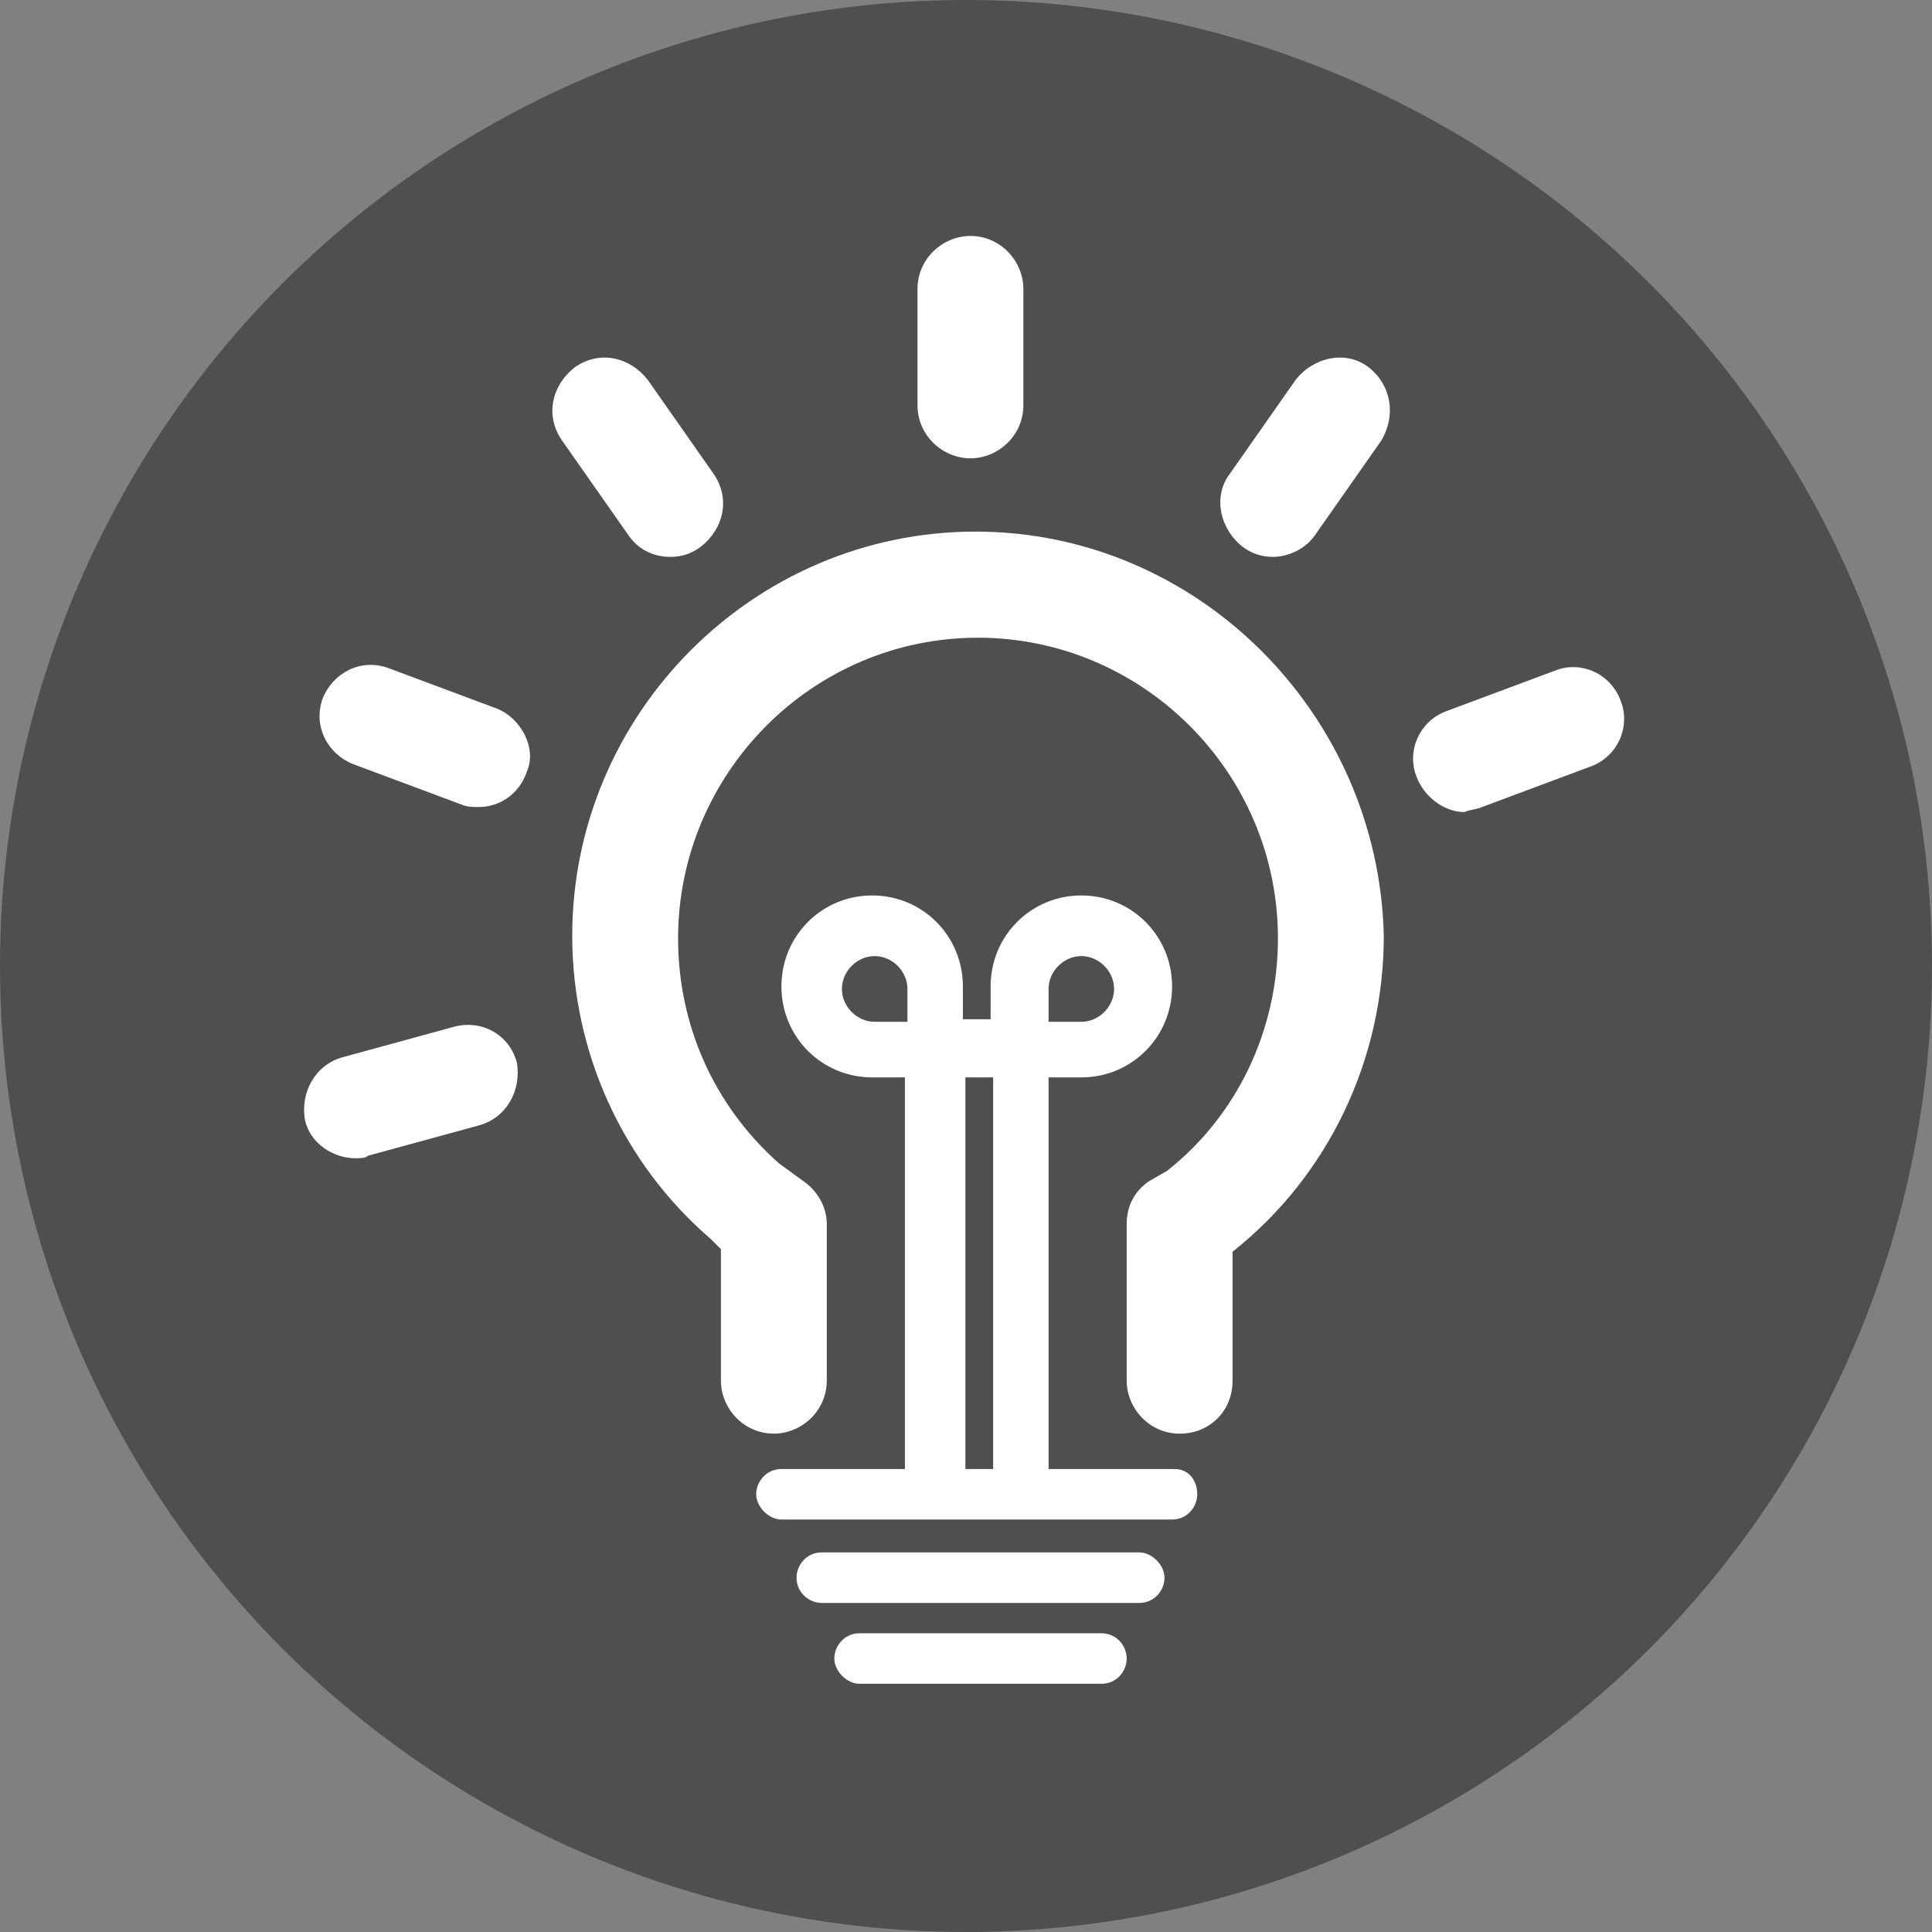
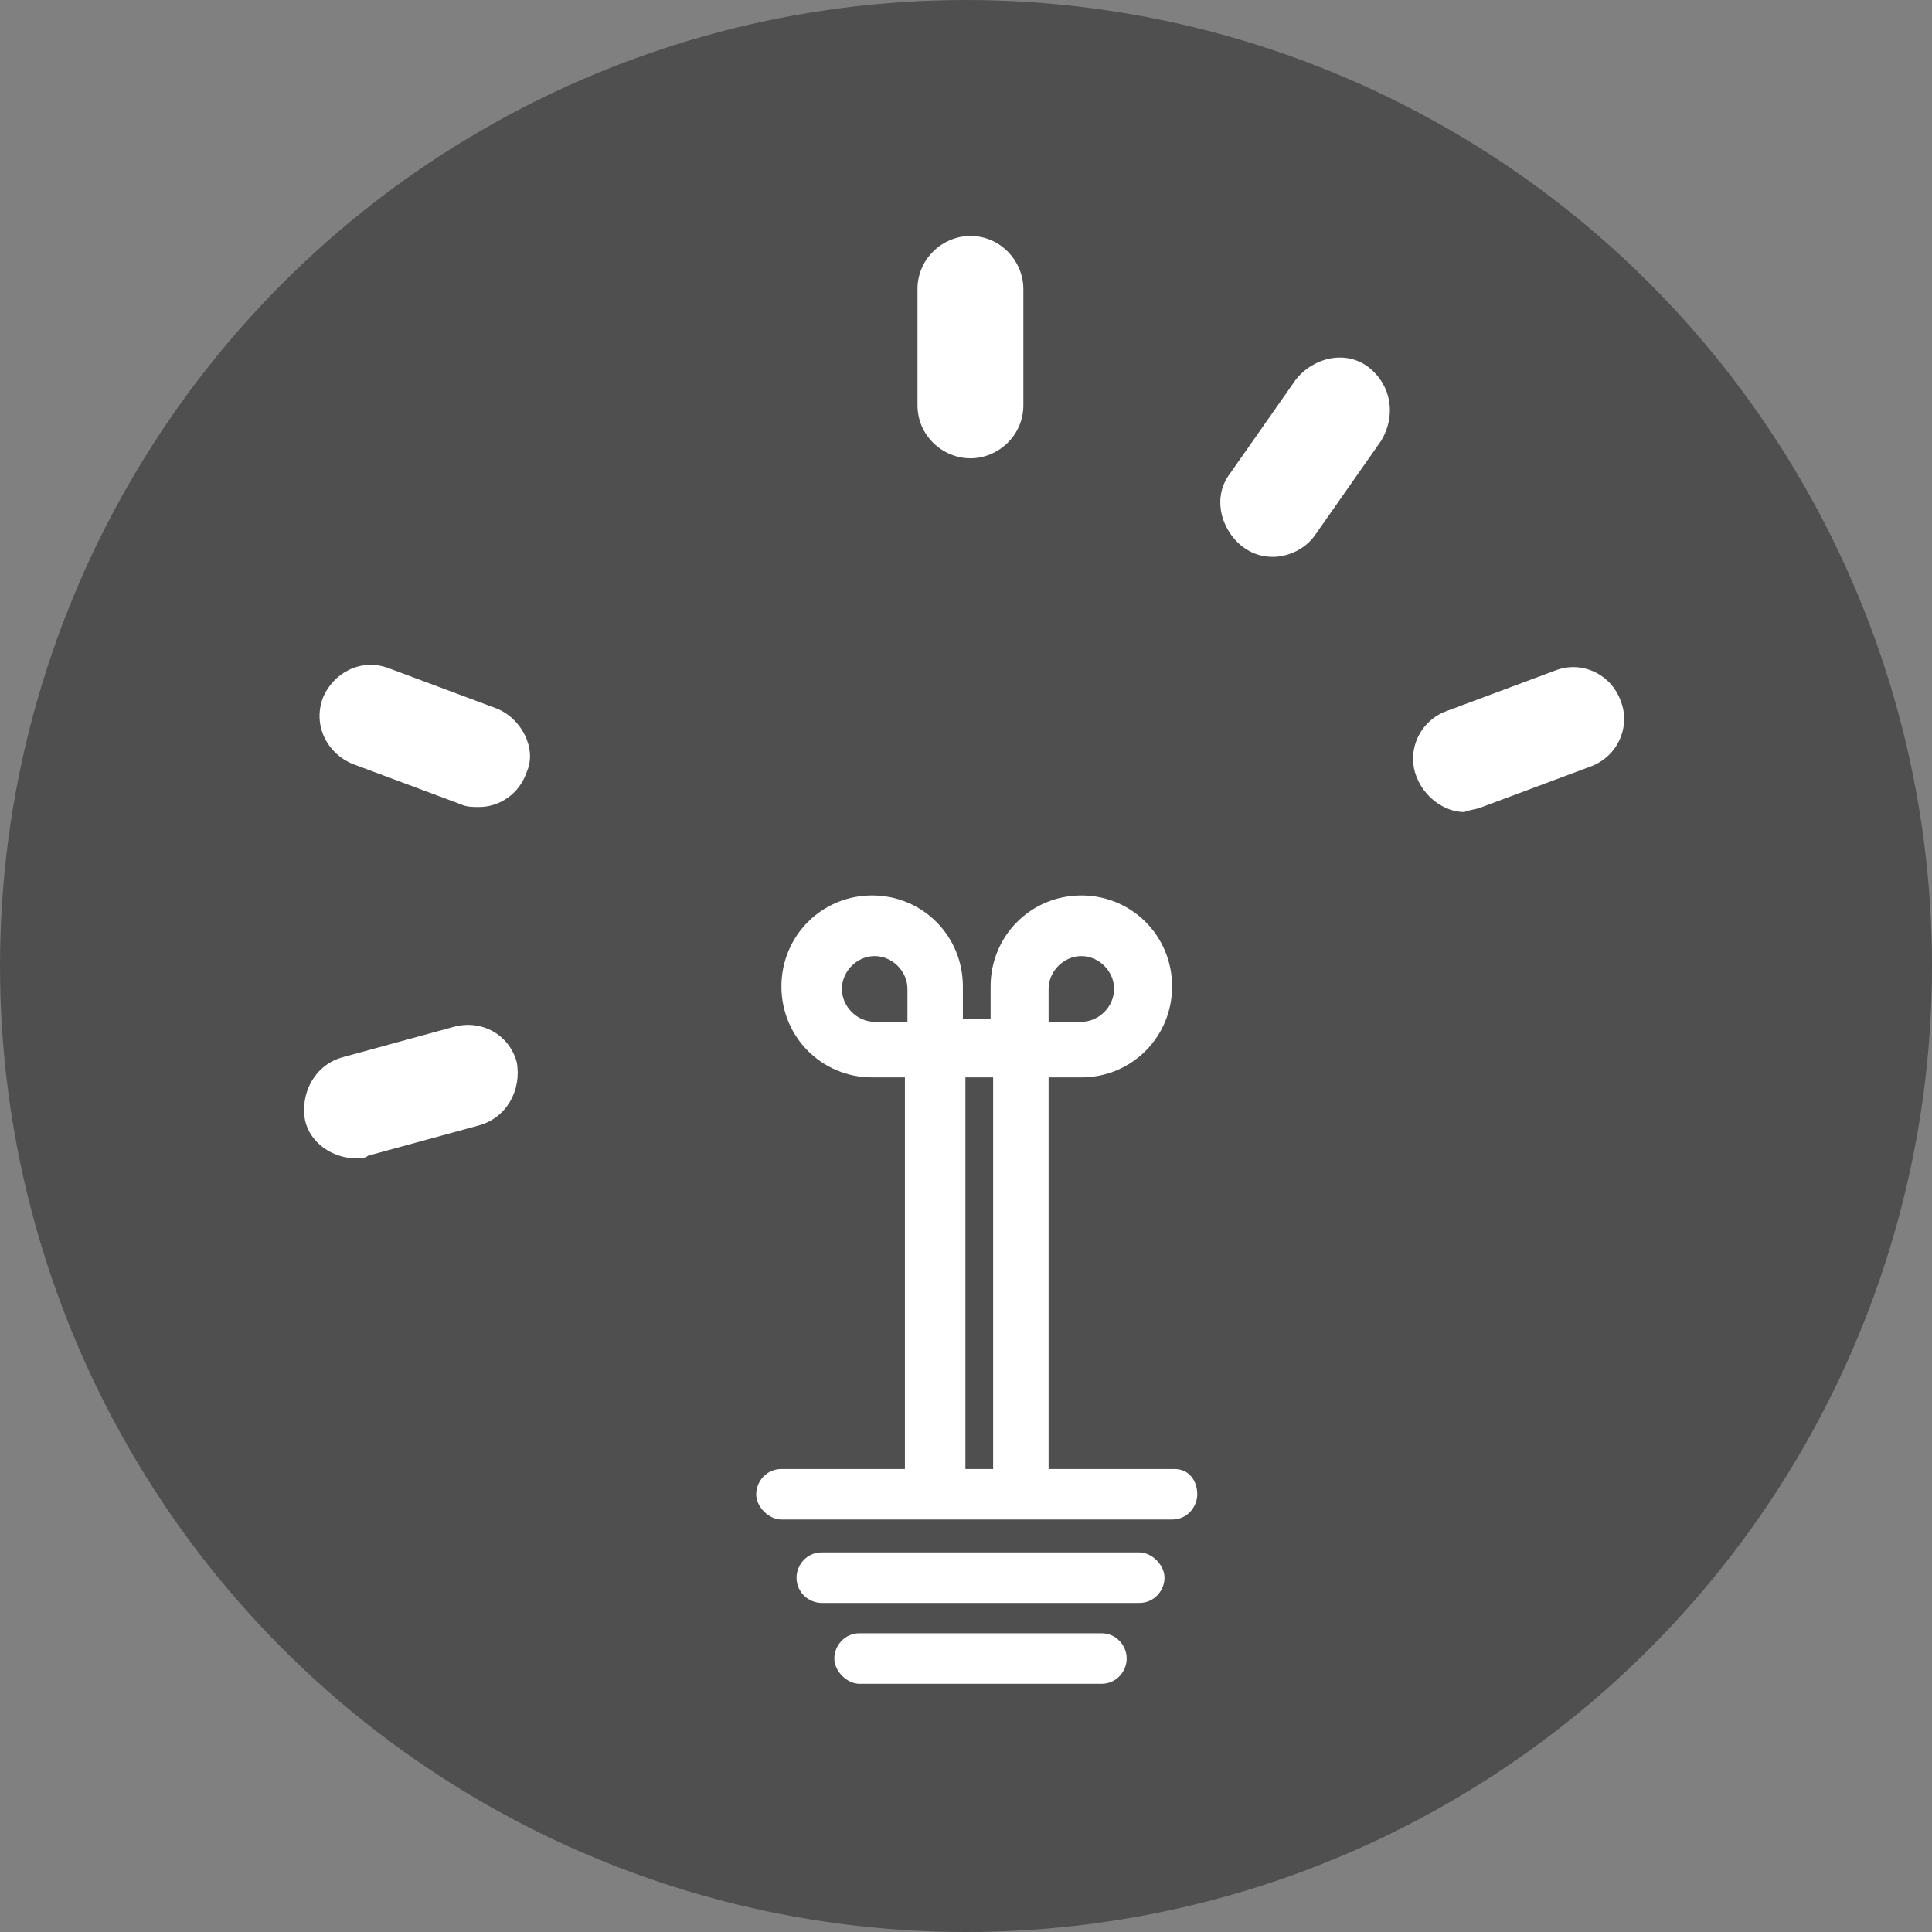
<svg xmlns="http://www.w3.org/2000/svg" height="130" viewBox="0 0 130 130" width="130">
  <rect x="0" y="0" width="130" height="130" fill="#808080" stroke="none" />
  <mask id="a" fill="#fff">
-     <path d="m.634 1.511h14.428v9.129h-14.428z" fill="none" />
-   </mask>
+     </mask>
  <g fill="none" fill-rule="evenodd" transform="">
    <circle cx="65" cy="65" fill="#4f4f4f" r="65" />
    <g fill="#fff">
-       <path d="m45.118 37.47c.676 0 1.356-.17 2.034-.68 1.526-1.191 2.036-3.231.848-4.931l-4.409-6.291c-1.188-1.53-3.222-2.04-4.919-.85-1.526 1.191-2.034 3.231-.848 4.931l4.41 6.291c.676 1.021 1.694 1.53 2.882 1.53" />
      <path d="m33.415 47.672-7.291-2.721c-1.866-.68-3.731.341-4.41 2.041-.678 1.869.338 3.74 2.036 4.42l7.293 2.721c.338.17.848.17 1.186.17 1.356 0 2.712-.85 3.221-2.38.68-1.53-.338-3.571-2.034-4.251" />
      <path d="m30.532 69.094-7.463 2.041c-1.864.509-2.882 2.38-2.543 4.249.34 1.53 1.866 2.551 3.391 2.551.342 0 .68 0 .848-.17l7.463-2.04c1.866-.511 2.882-2.38 2.544-4.251-.51-1.871-2.374-2.89-4.24-2.38" />
      <path d="m65.298 30.839c1.866 0 3.562-1.53 3.562-3.57v-7.822c0-1.869-1.528-3.57-3.562-3.57-1.866 0-3.562 1.53-3.562 3.57v7.822c0 2.04 1.696 3.57 3.562 3.57" />
      <path d="m92.095 24.718c-1.526-1.189-3.731-.68-4.92.85l-4.407 6.291c-1.188 1.53-.68 3.74.846 4.931.678.509 1.358.68 2.036.68 1.018 0 2.204-.509 2.882-1.53l4.409-6.291c1.018-1.7.678-3.74-.846-4.931" />
      <path d="m99.726 54.302 7.291-2.721c1.866-.68 2.714-2.719 2.036-4.42-.678-1.871-2.712-2.721-4.409-2.04l-7.293 2.719c-1.866.68-2.714 2.721-2.036 4.422.51 1.36 1.866 2.38 3.222 2.38.34-.17.848-.17 1.188-.341" />
-       <path d="m12.454 3.669-7.463-2.04c-1.864-.511-3.731.68-4.239 2.549-.51 1.871.678 3.742 2.543 4.251l7.463 2.041c.34 0 .678.169.848.169 1.526 0 2.882-1.019 3.392-2.549.338-1.871-.678-3.912-2.544-4.422" mask="url(#a)" transform="translate(95.242 67.295)" />
-       <path d="m65.637 35.77c-14.922 0-27.133 12.242-27.133 27.202 0 7.822 3.391 15.302 9.327 20.402l.17.172.508.509v8.841c0 1.869 1.526 3.57 3.562 3.57 1.864 0 3.561-1.53 3.561-3.57v-10.542c0-1.021-.51-2.04-1.358-2.719l-1.864-1.361c-4.409-3.91-6.783-9.351-6.783-15.132 0-11.051 8.989-20.232 20.182-20.232 11.022 0 20.181 9.01 20.181 20.232 0 6.122-2.714 11.901-7.463 15.643l-1.186.68c-1.018.68-1.528 1.7-1.528 2.89v10.542c0 1.869 1.528 3.57 3.562 3.57s3.562-1.53 3.562-3.57v-8.673c6.445-5.1 10.175-12.92 10.175-21.252-.34-14.96-12.551-27.202-27.475-27.202" />
      <path d="m64.96 98.847h1.866v-26.352h-1.866zm-3.9-30.092h-2.206c-1.186 0-2.204-1.022-2.204-2.212 0-1.191 1.018-2.21 2.204-2.21 1.188 0 2.206 1.019 2.206 2.21zm9.497-2.212c0-1.191 1.018-2.21 2.204-2.21 1.186 0 2.204 1.019 2.204 2.21 0 1.189-1.018 2.212-2.204 2.212h-2.204zm8.479 32.304h-8.479v-26.352h2.204c3.392 0 6.107-2.721 6.107-6.12 0-3.403-2.714-6.122-6.107-6.122-3.392 0-6.105 2.719-6.105 6.122v2.208h-1.866v-2.208c0-3.403-2.712-6.122-6.105-6.122s-6.105 2.719-6.105 6.122c0 3.399 2.712 6.12 6.105 6.12h2.204v26.352h-8.309c-1.02 0-1.696.85-1.696 1.7 0 .85.848 1.7 1.696 1.7h26.287c1.016 0 1.694-.85 1.694-1.7 0-.85-.508-1.7-1.526-1.7z" />
      <path d="m76.661 104.458h-21.369c-1.018 0-1.694.85-1.694 1.7 0 1.021.848 1.7 1.694 1.7h21.369c1.018 0 1.696-.85 1.696-1.7s-.848-1.7-1.696-1.7" />
      <path d="m74.116 109.899h-16.28c-1.018 0-1.696.85-1.696 1.7s.848 1.7 1.696 1.7h16.28c1.02 0 1.696-.85 1.696-1.7s-.676-1.7-1.696-1.7" />
    </g>
  </g>
</svg>